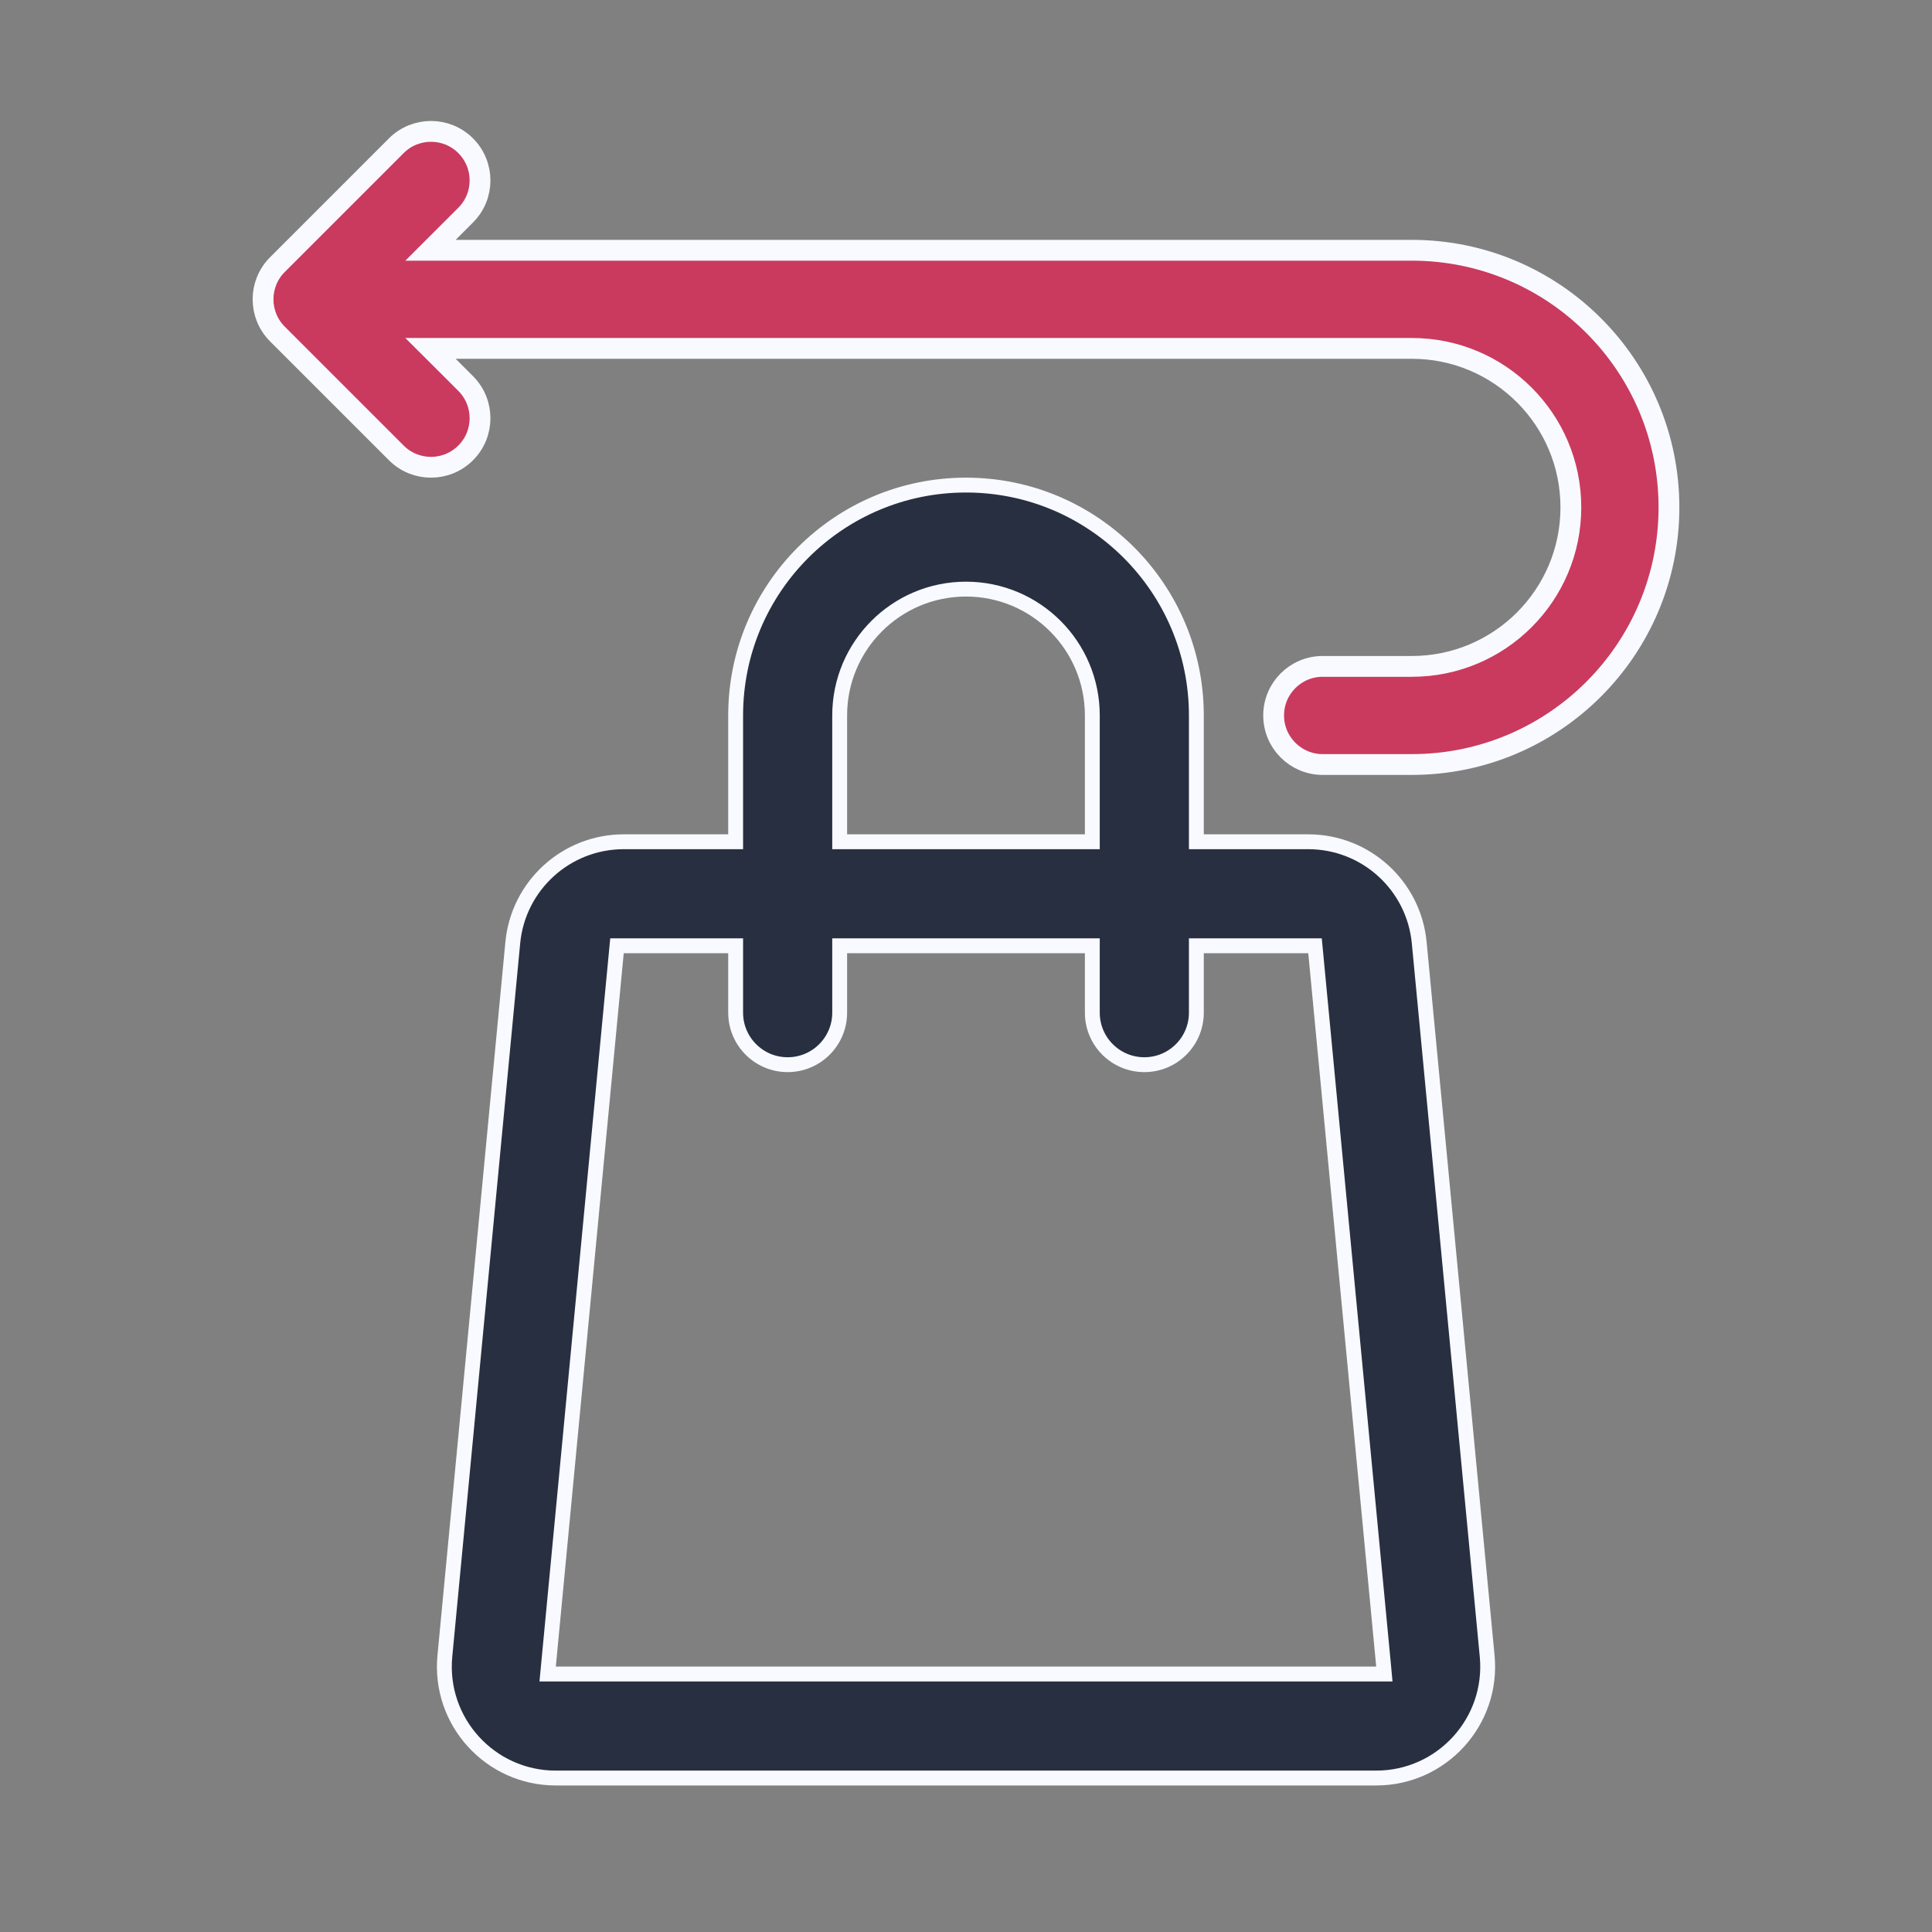
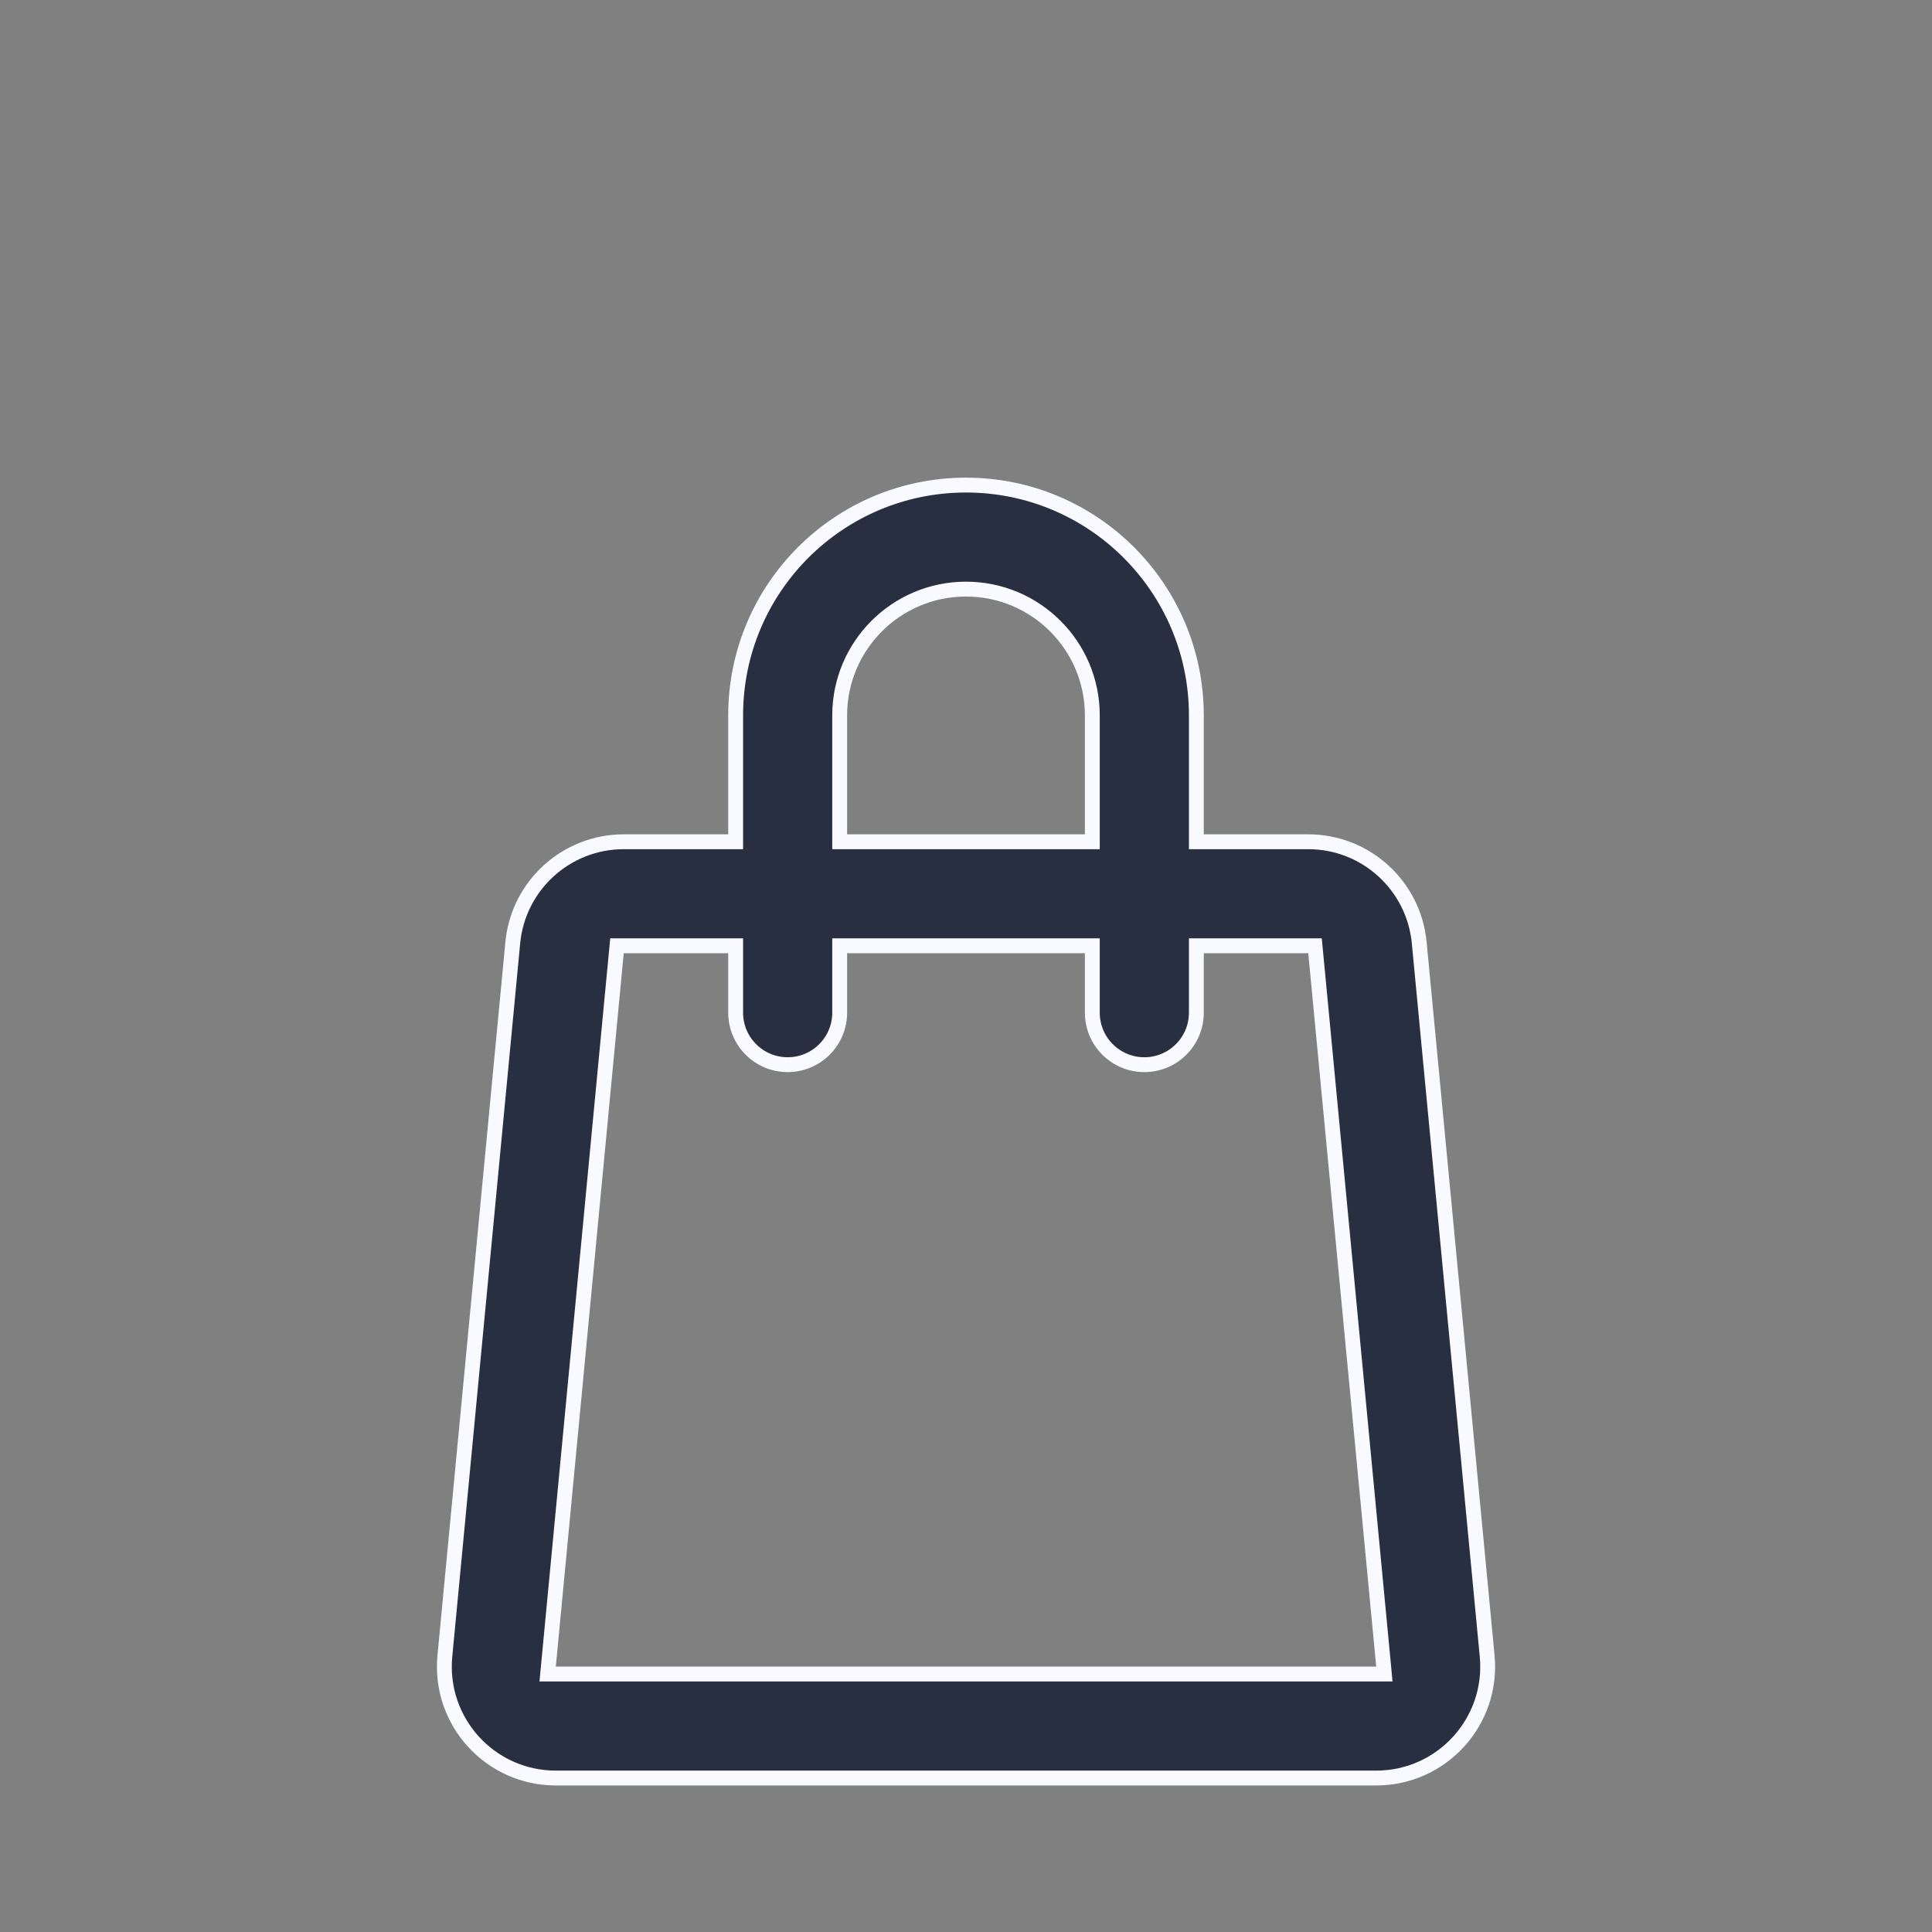
<svg xmlns="http://www.w3.org/2000/svg" width="65" height="65" viewBox="0 0 65 65" fill="none">
  <rect x="0" y="0" width="65" height="65" fill="#808080" stroke="none" />
-   <path d="M13.333 4.903C13.977 4.259 15.023 4.259 15.667 4.903C16.311 5.548 16.311 6.593 15.667 7.237L15.081 7.823L14.483 8.42H47.5C52.277 8.42 56.15 12.293 56.15 17.07C56.15 21.848 52.277 25.721 47.5 25.721H44.5C43.589 25.721 42.85 24.982 42.85 24.07C42.85 23.159 43.589 22.42 44.5 22.42H47.5C50.455 22.42 52.85 20.025 52.85 17.07C52.85 14.116 50.455 11.721 47.5 11.721H14.483L15.081 12.317L15.667 12.903C16.311 13.548 16.311 14.593 15.667 15.237C15.023 15.882 13.977 15.882 13.333 15.237L9.333 11.237C8.689 10.593 8.689 9.548 9.333 8.903L13.333 4.903Z" fill="#CA3A5E" stroke="#F8FAFF" stroke-width="0.7" />
  <path d="M32.5 16.32C36.78 16.32 40.25 19.79 40.25 24.07V28.32H44.015C45.948 28.32 47.565 29.79 47.748 31.715L50.034 55.715C50.244 57.916 48.512 59.82 46.301 59.82H18.699C16.488 59.82 14.757 57.916 14.967 55.715L17.252 31.715C17.435 29.79 19.052 28.32 20.985 28.32H24.75V24.07C24.75 19.79 28.22 16.32 32.5 16.32ZM20.736 32.047L18.451 56.047L18.425 56.32H46.575L46.55 56.047L44.264 32.047L44.242 31.82H40.25V34.07C40.25 35.037 39.467 35.82 38.5 35.82C37.533 35.82 36.75 35.037 36.75 34.07V31.82H28.25V34.07C28.25 35.037 27.466 35.82 26.5 35.82C25.534 35.82 24.75 35.037 24.75 34.07V31.82H20.758L20.736 32.047ZM32.5 19.82C30.153 19.82 28.25 21.723 28.25 24.07V28.32H36.75V24.07C36.75 21.723 34.847 19.82 32.5 19.82Z" fill="#282F41" stroke="#F8FAFF" stroke-width="0.5" />
</svg>